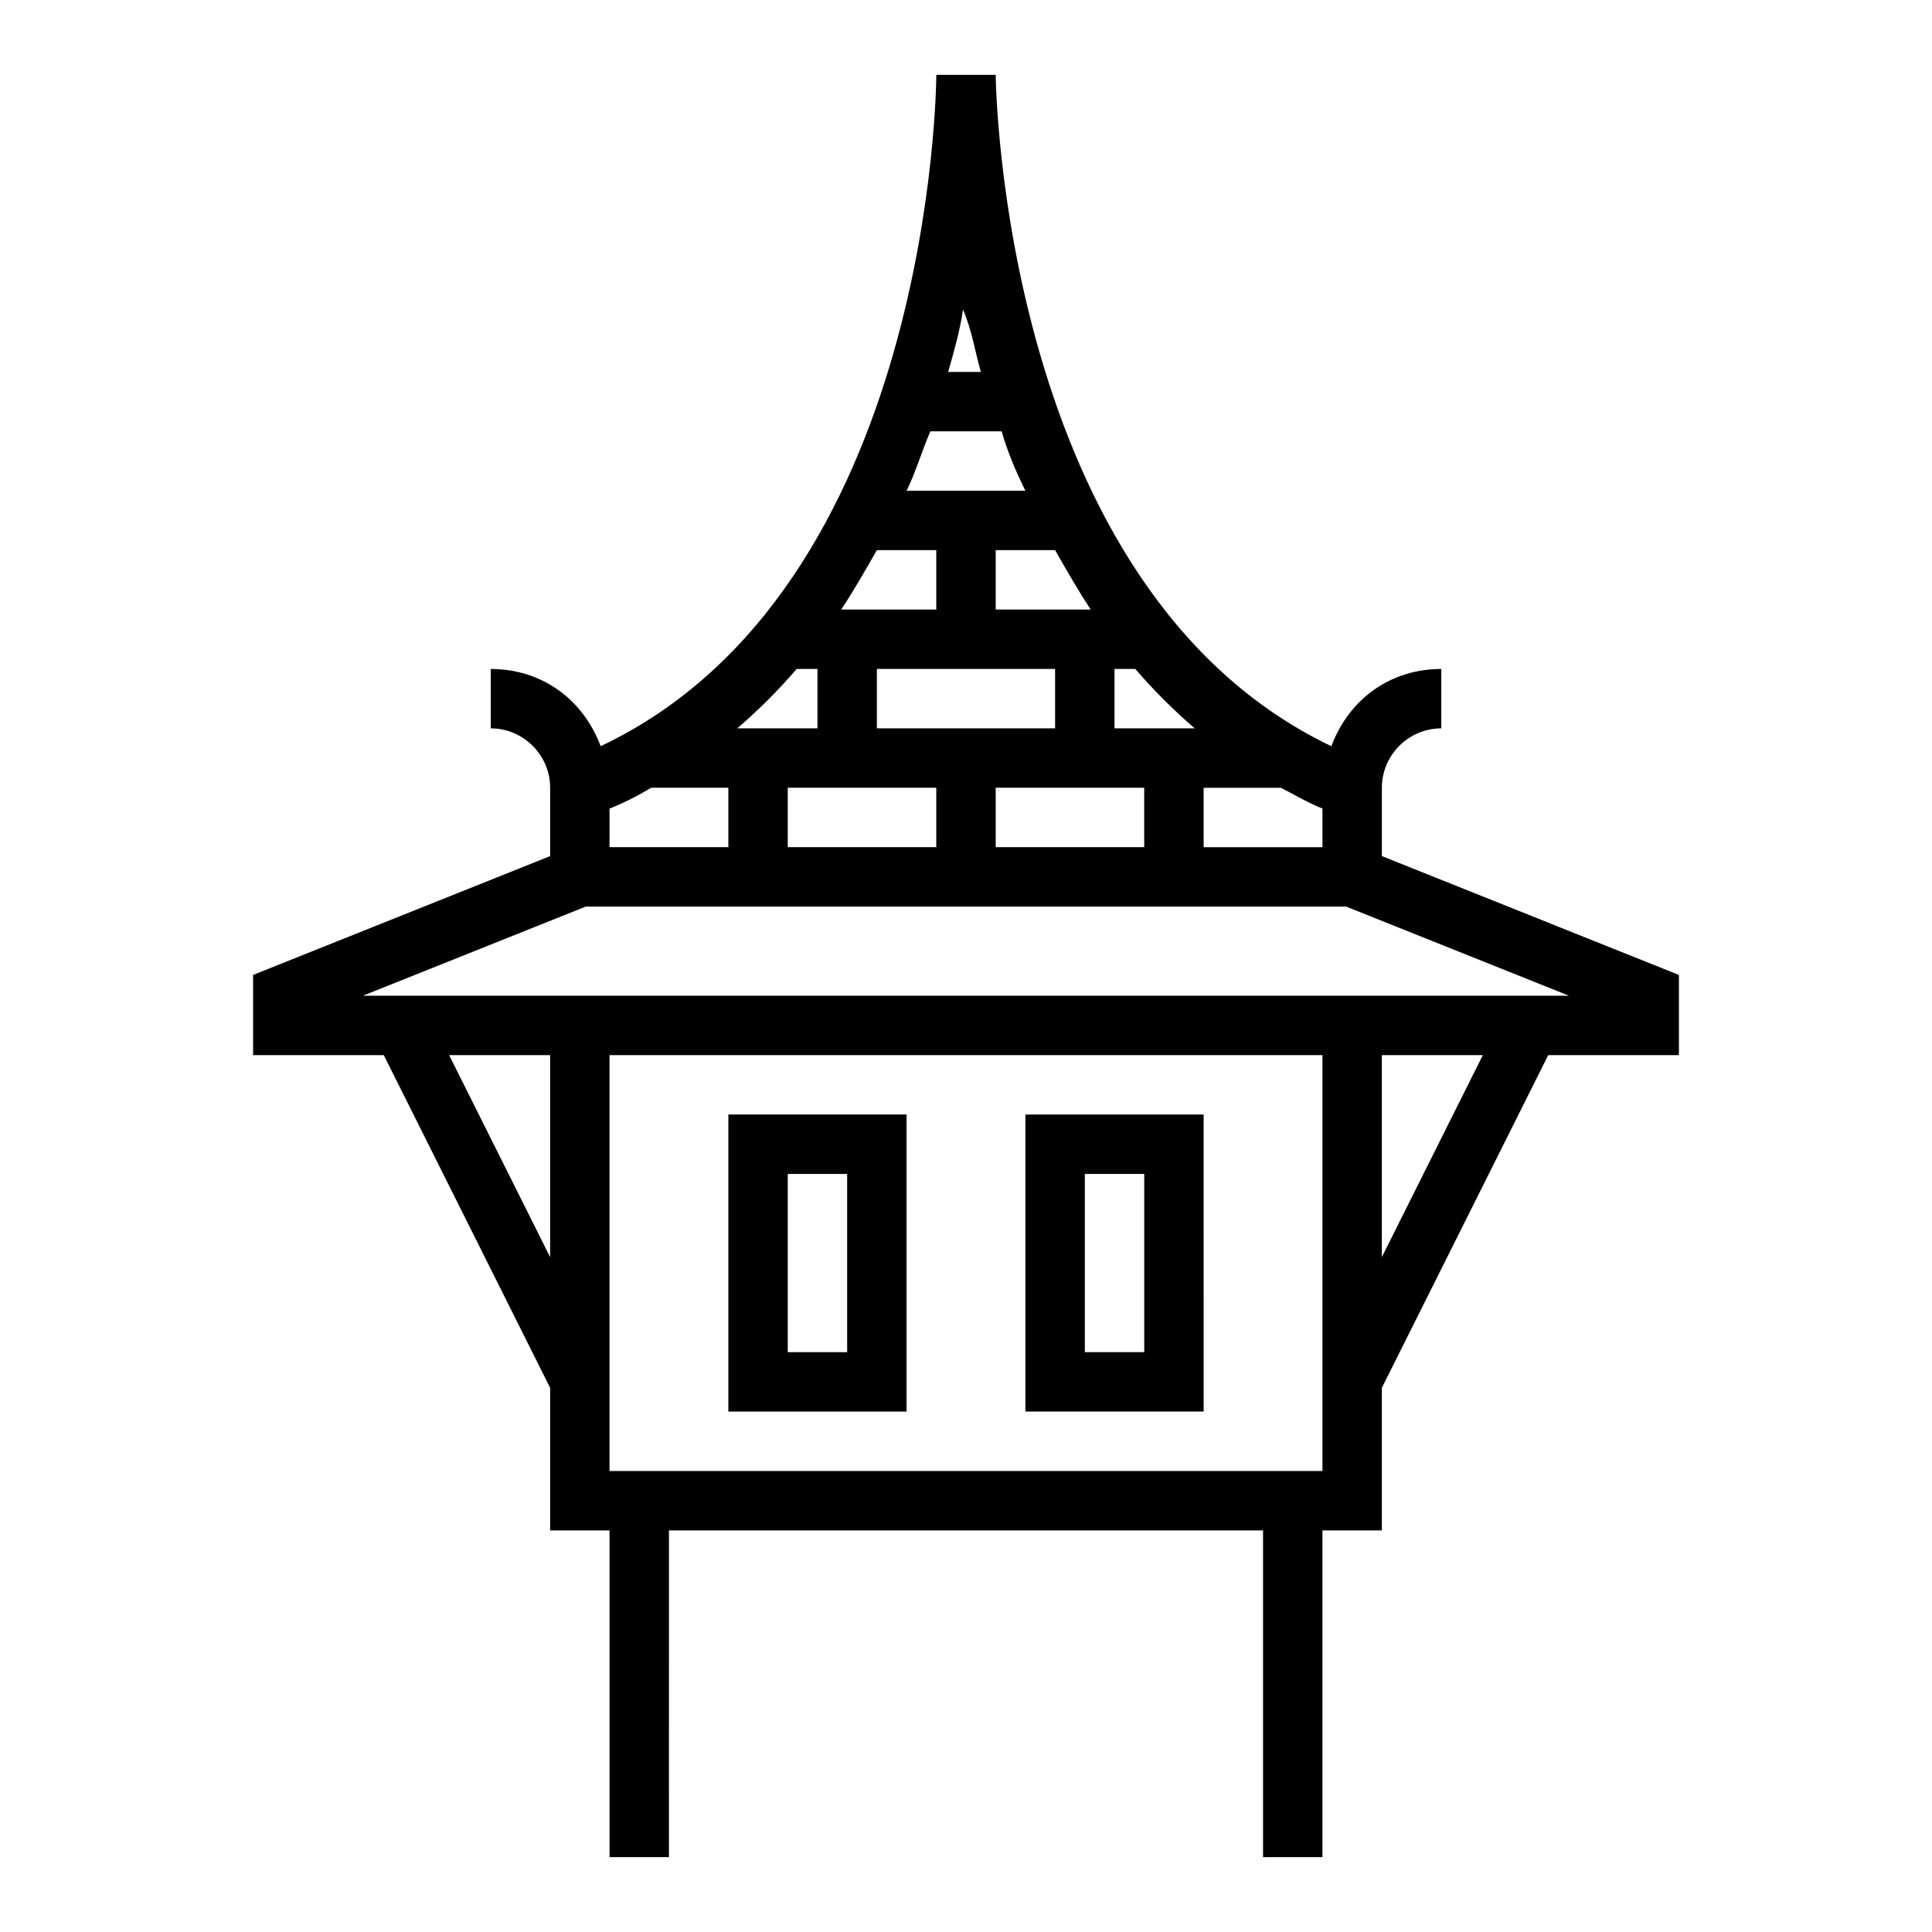
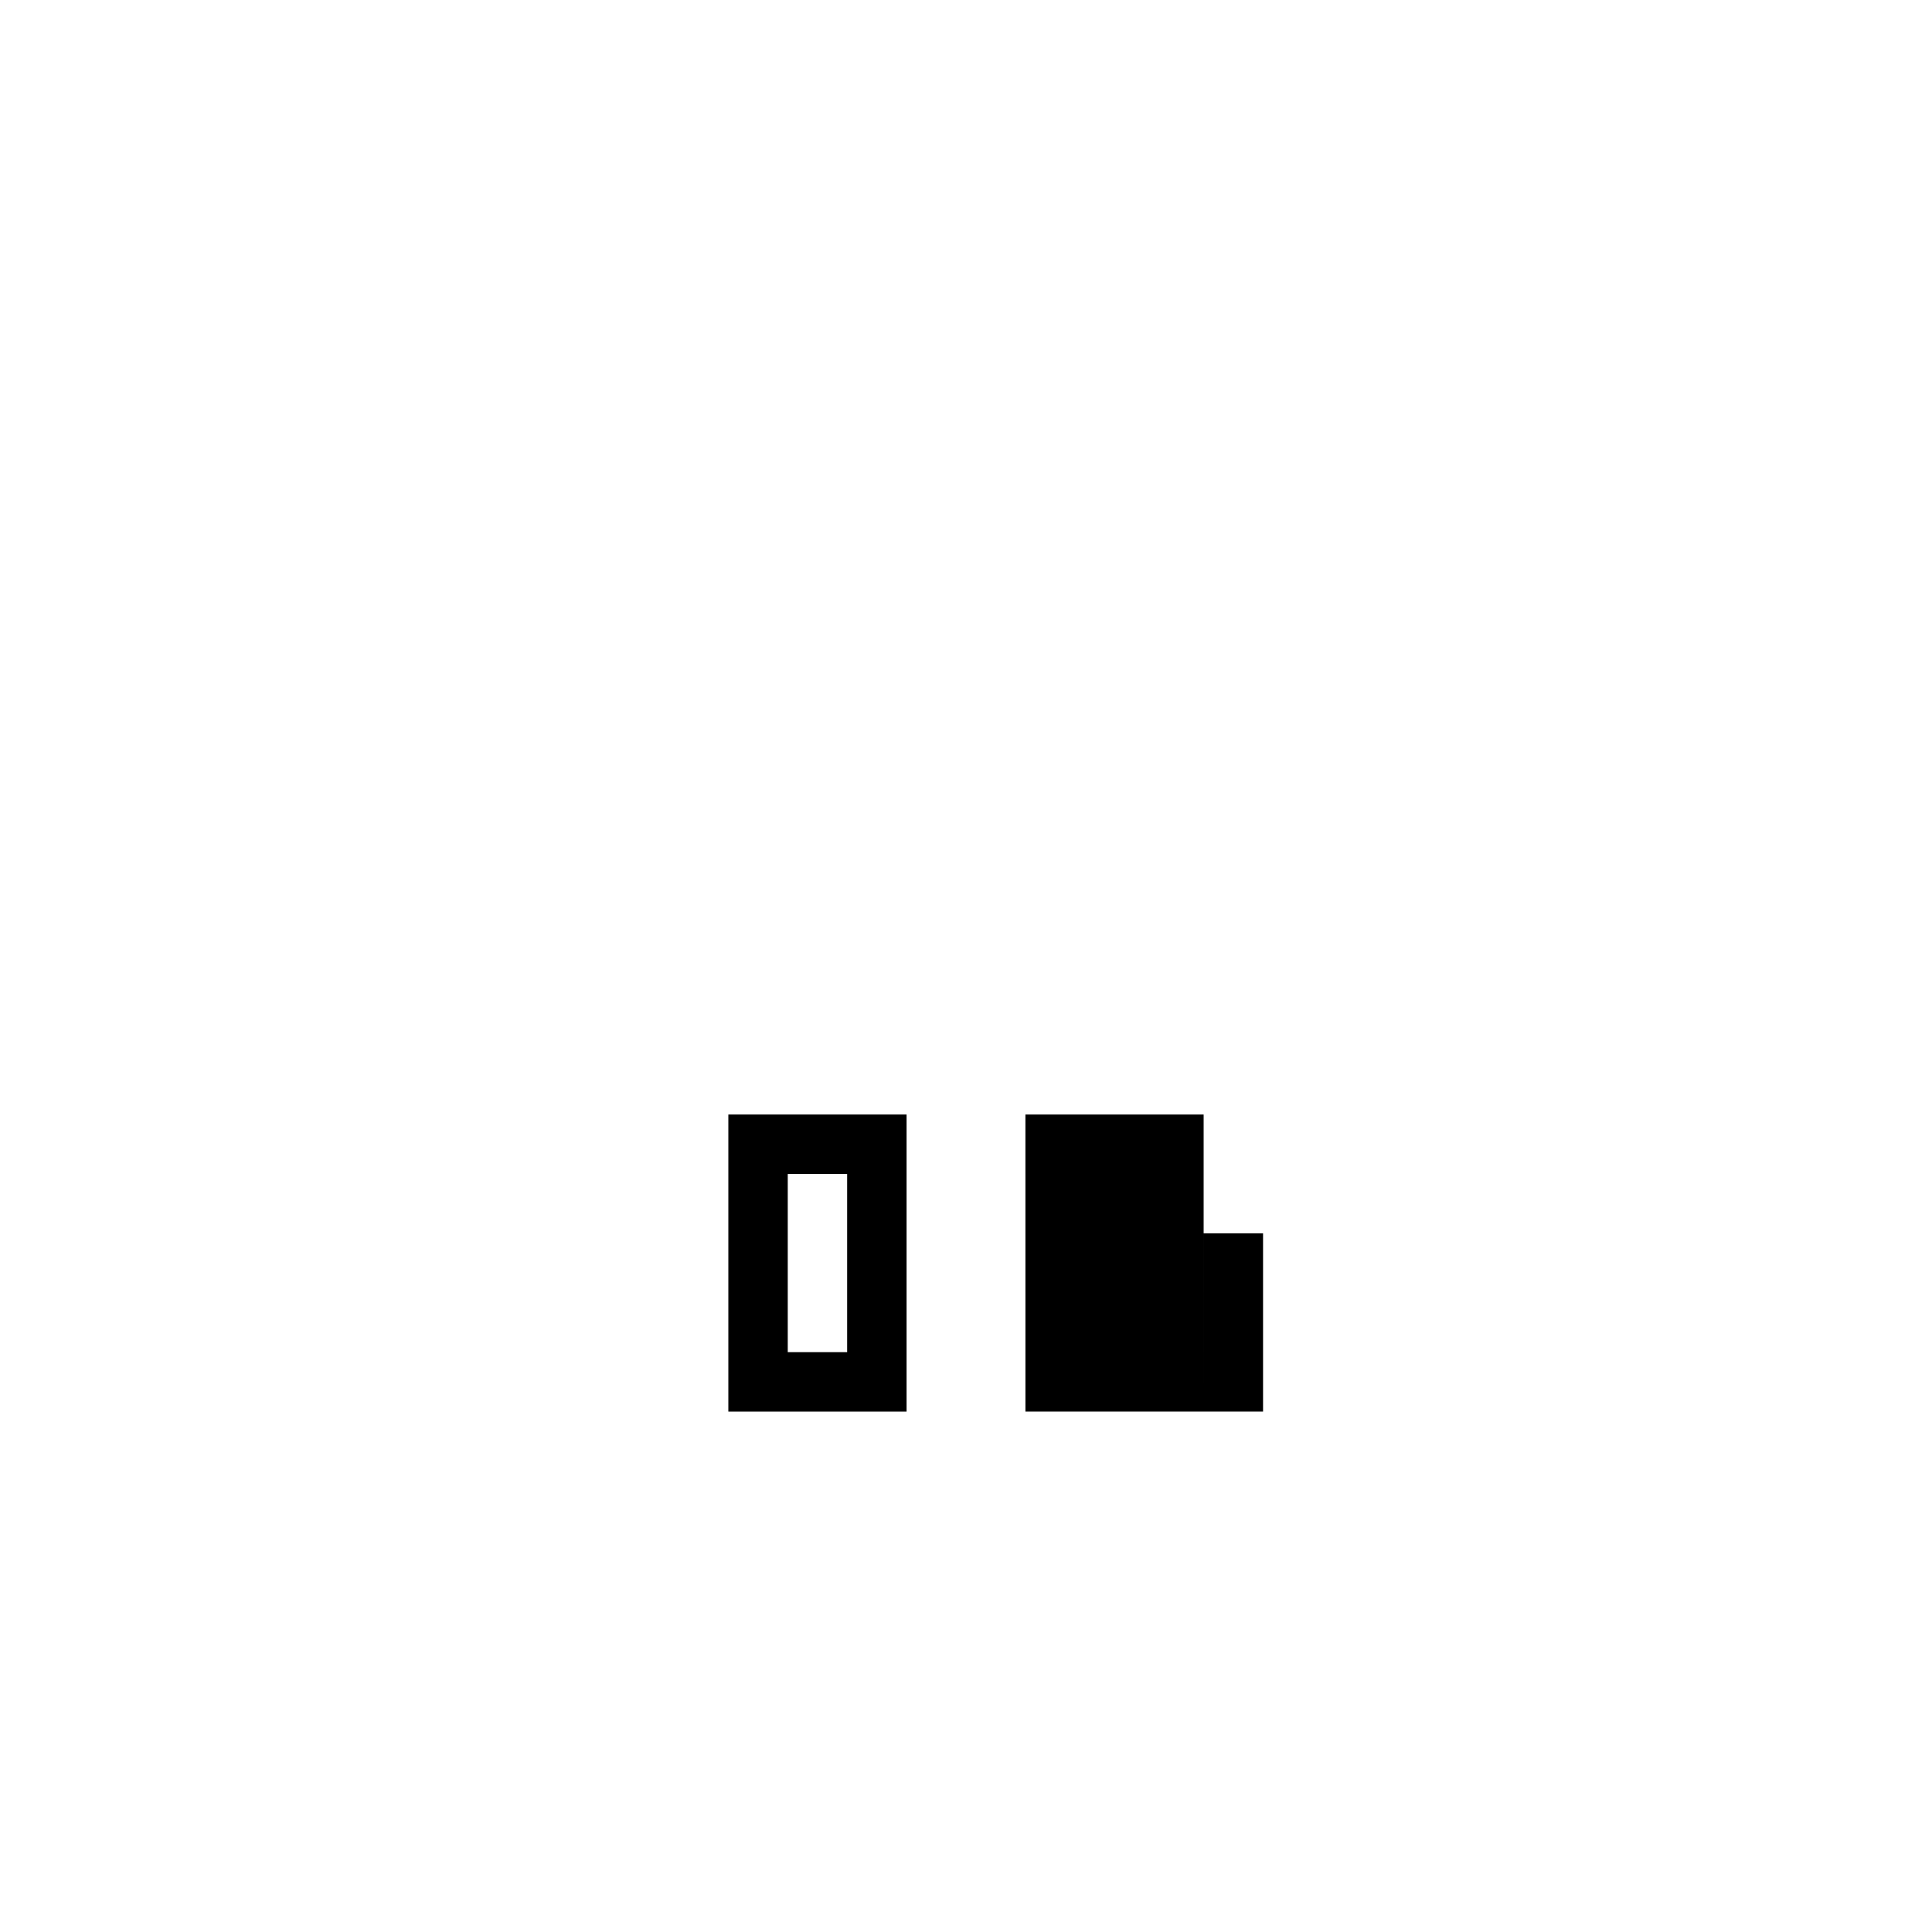
<svg xmlns="http://www.w3.org/2000/svg" fill="#000000" width="800px" height="800px" version="1.1" viewBox="144 144 512 512">
  <g>
    <path d="m384.25 518.08h-47.23v-78.719h47.23zm-31.488-15.742h15.742v-47.23h-15.742z" />
-     <path d="m462.98 518.08h-47.23l-0.004-78.719h47.23zm-31.488-15.742h15.742v-47.23h-15.742z" />
-     <path d="m510.21 370.87v-18.105c0-8.66 7.086-15.742 15.742-15.742v-15.742c-13.383 0-24.402 7.871-29.125 20.469-87.379-41.727-88.953-176.34-88.953-177.91h-15.742c0 1.574-0.789 136.19-88.953 177.91-4.727-12.594-15.746-20.465-29.129-20.465v15.742c8.66 0 15.742 7.086 15.742 15.742v18.105l-78.719 31.488v21.258h34.637l44.082 88.168v37.785h15.742v86.594h15.742l0.004-86.594h157.44v86.594h15.742v-86.594h15.742v-37.785l44.086-88.168h34.637v-21.254zm-15.746-2.359h-31.488v-15.742h20.469c3.148 1.574 7.086 3.938 11.02 5.512zm-102.34-15.746v15.742h-39.359v-15.742zm17.32-94.465c1.574 5.512 3.938 11.02 6.297 15.742h-31.488c2.363-4.723 3.938-10.234 6.297-15.742zm-1.574 47.234v-15.742h15.742c3.148 5.512 6.297 11.02 9.445 15.742zm-15.746-15.746v15.742h-25.191c3.148-4.723 6.297-10.234 9.445-15.742zm31.488 31.488v15.742h-47.23v-15.742zm-15.742 31.488h39.359v15.742h-39.359zm52.742-15.742h-21.254v-15.742h5.512c4.723 5.508 10.23 11.02 15.742 15.742zm-56.68-94.465h-8.66c1.574-5.512 3.148-11.02 3.938-16.531 2.363 5.512 3.148 11.02 4.723 16.531zm-48.805 78.719h5.508v15.742h-21.254c5.512-4.719 11.023-10.23 15.746-15.742zm-49.594 37c3.938-1.574 7.086-3.148 11.02-5.512h20.469v15.742h-31.488zm-15.746 118.87-26.766-53.531h26.766zm204.67 56.68h-188.93v-110.21h188.93zm15.746-56.68v-53.531h26.766zm-270.01-69.273 59.039-23.617h201.52l59.039 23.617z" />
+     <path d="m462.98 518.08h-47.23l-0.004-78.719h47.23zh15.742v-47.23h-15.742z" />
  </g>
</svg>